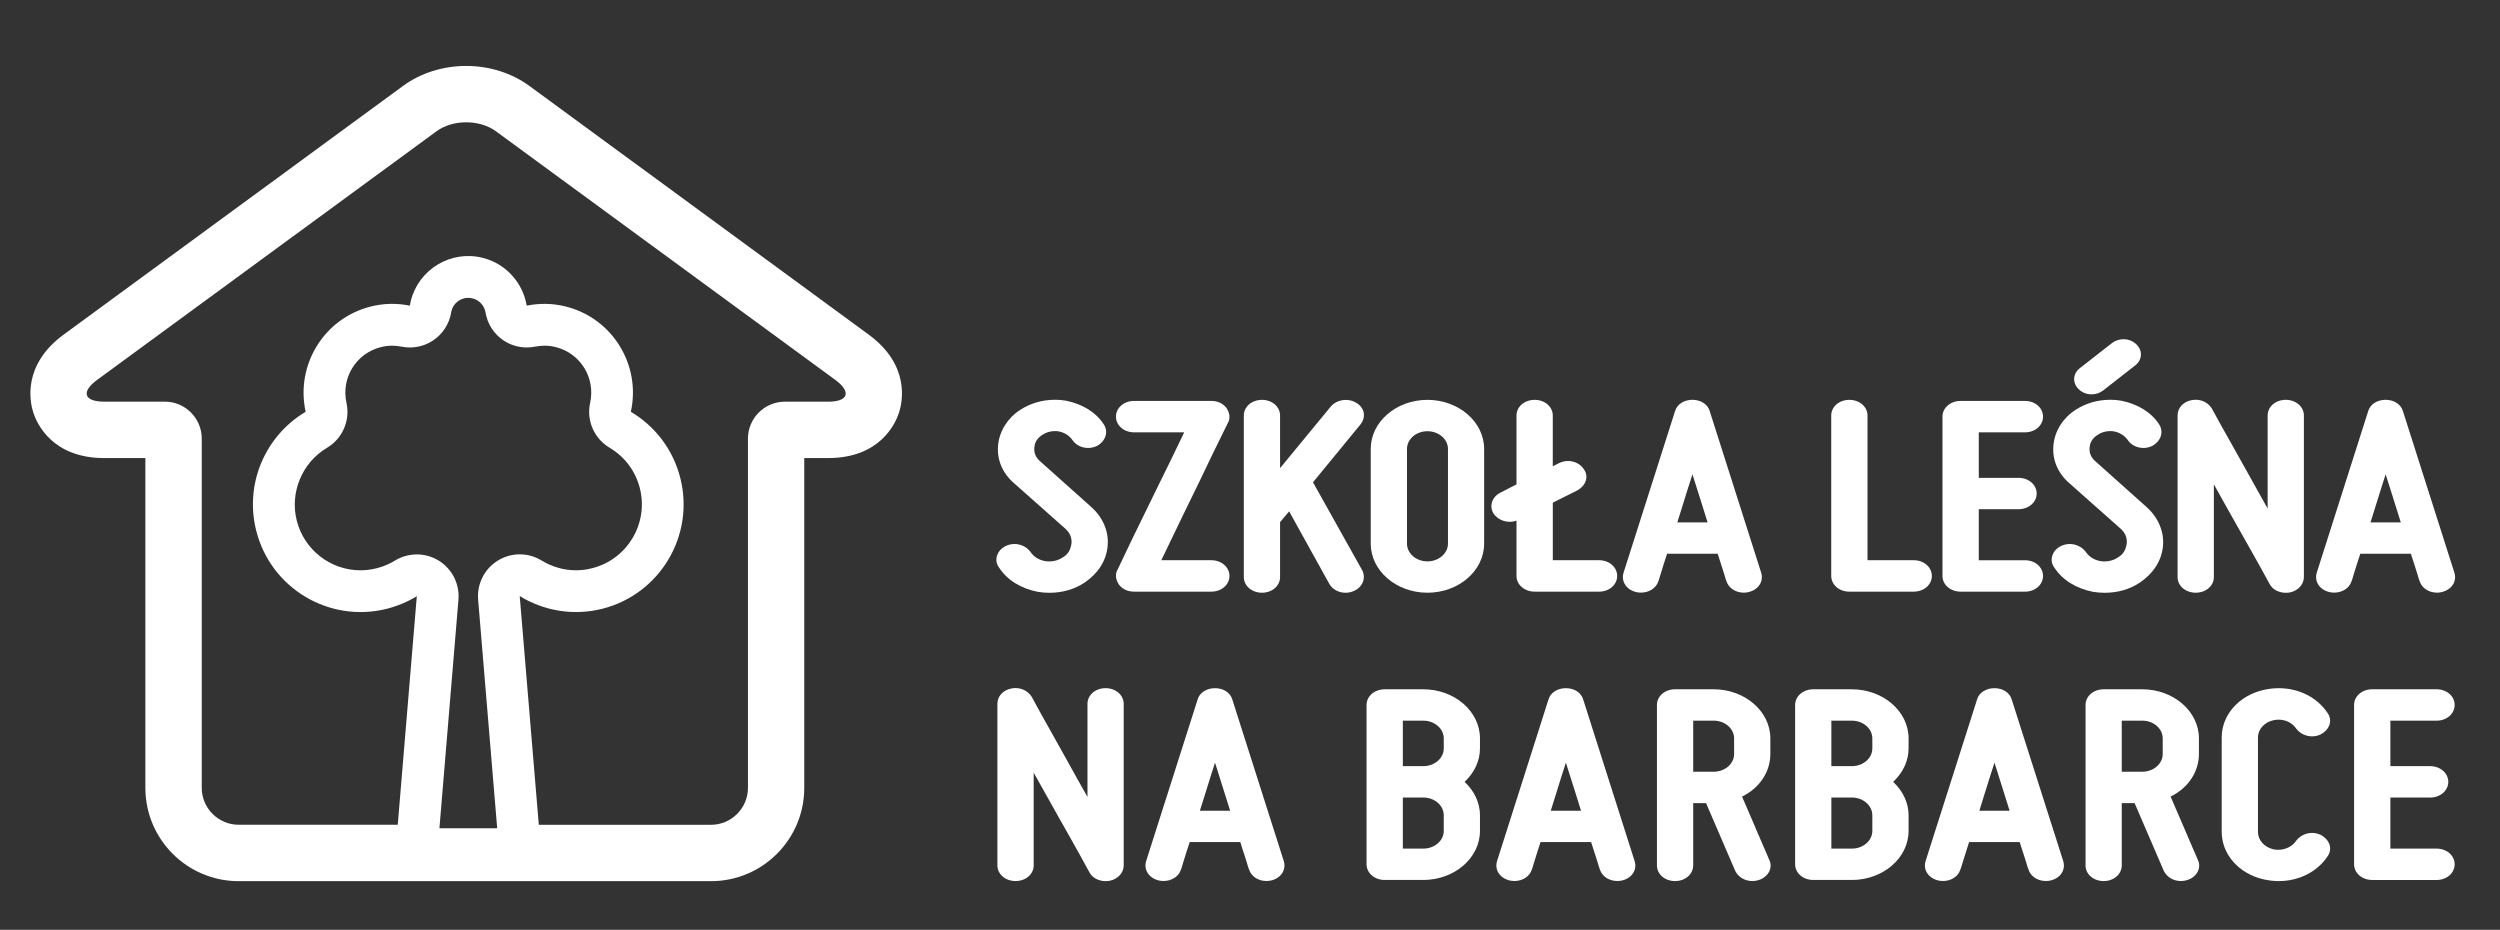
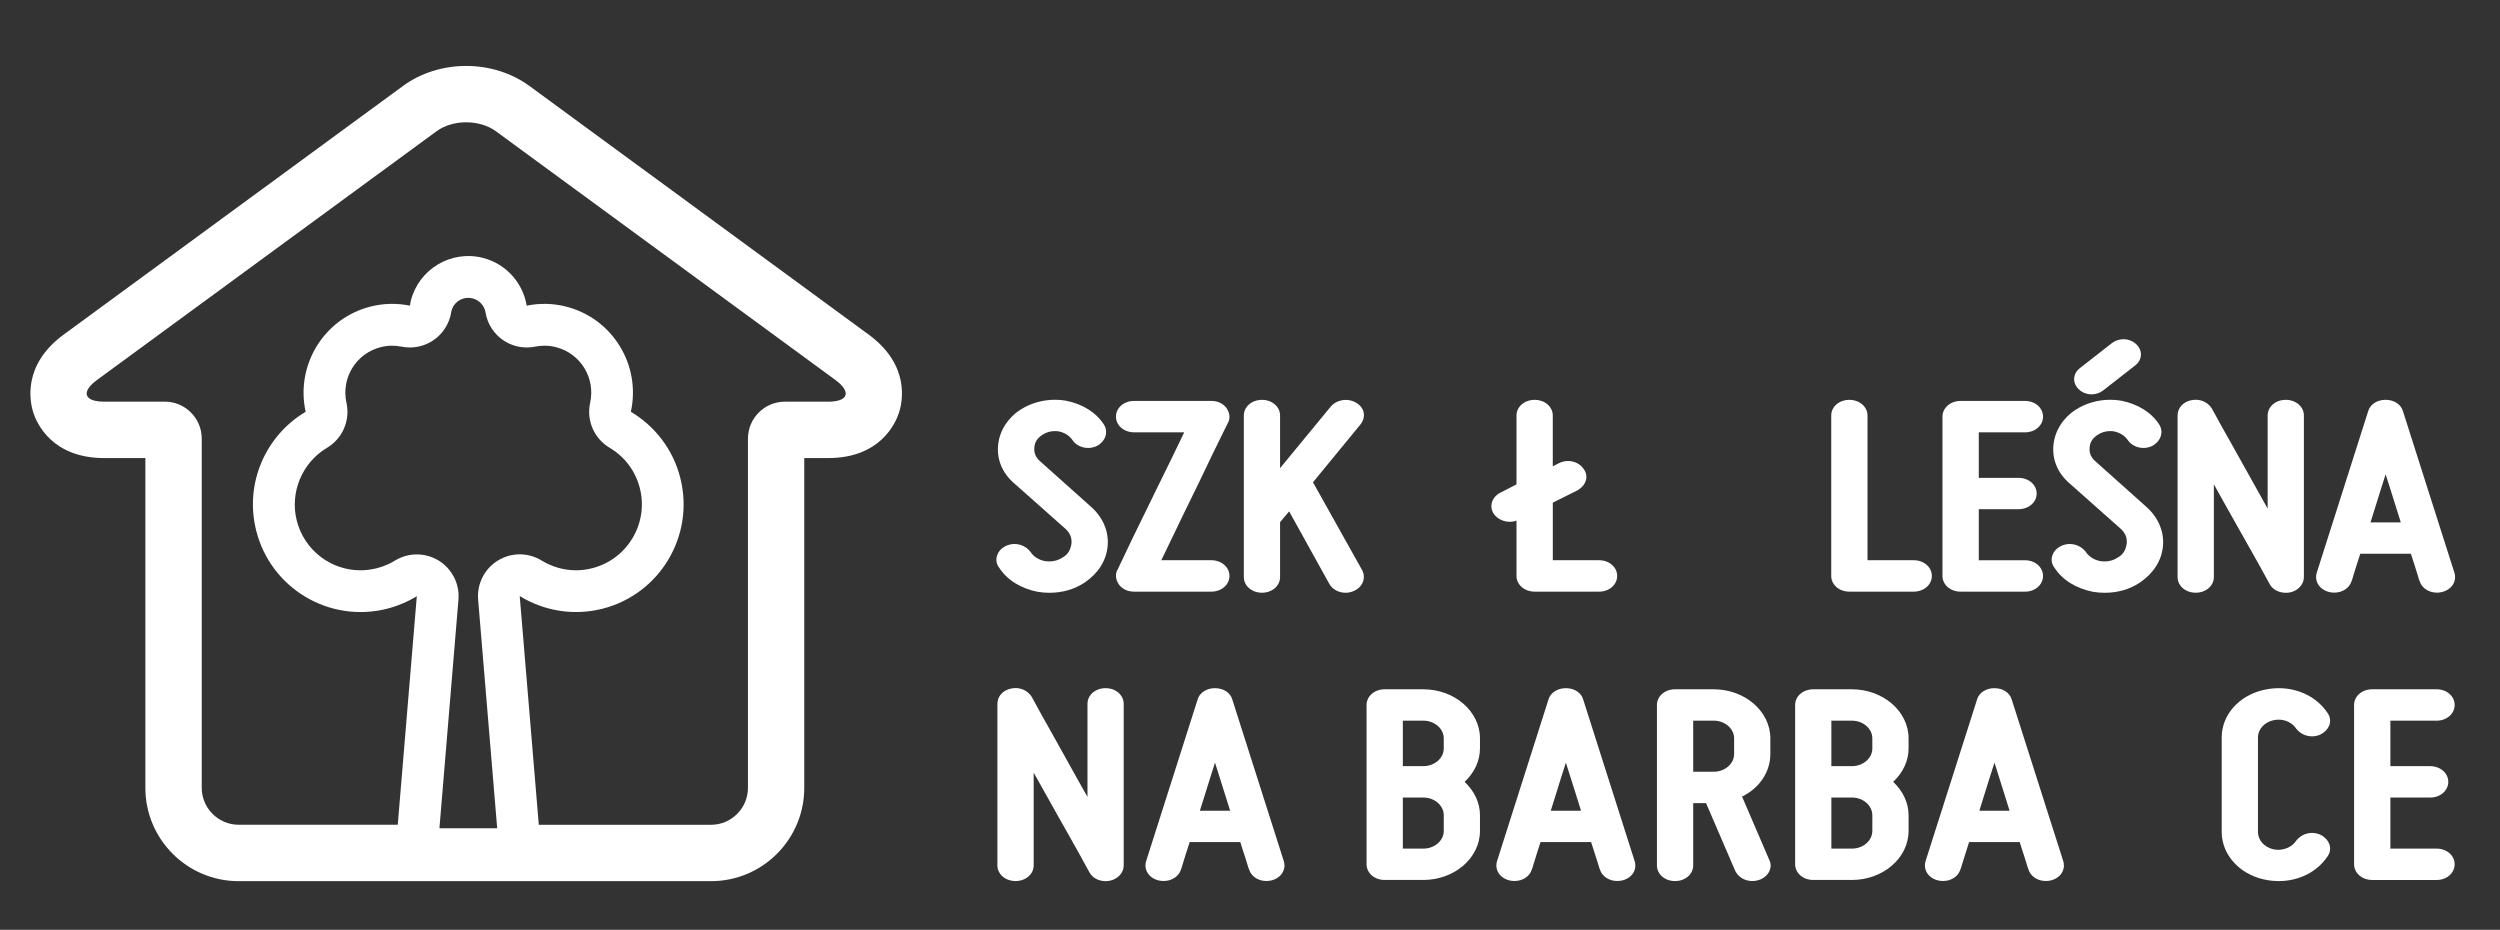
<svg xmlns="http://www.w3.org/2000/svg" version="1.1" id="Layer_1" x="0px" y="0px" width="169.118px" height="62.9px" viewBox="756.36 815.057 169.118 62.9" xml:space="preserve">
  <rect x="756.36" y="815.057" width="169.118" height="62.9" fill="#333333" stroke="none" />
  <path fill="#FFFFFF" d="M827.354,855.157c-0.258,0-0.521-0.02-0.781-0.062c-1.16-0.225-2.09-0.808-2.627-1.642  c-0.174-0.229-0.229-0.511-0.146-0.781c0.078-0.287,0.293-0.53,0.586-0.675c0.184-0.09,0.391-0.14,0.598-0.14  c0.428,0,0.83,0.198,1.08,0.527c0.225,0.338,0.557,0.548,0.996,0.632c0.092,0.011,0.193,0.021,0.287,0.021  c0.334,0,0.639-0.094,0.912-0.277c0.34-0.199,0.518-0.487,0.584-0.931c0.037-0.385-0.098-0.714-0.41-1.002l-3.479-3.086  c-0.787-0.682-1.17-1.597-1.074-2.576c0.094-0.962,0.643-1.831,1.508-2.391c0.686-0.44,1.494-0.674,2.346-0.674  c0.244,0,0.494,0.02,0.736,0.062c1.135,0.229,2.043,0.8,2.559,1.604c0.326,0.497,0.133,1.122-0.449,1.45  c-0.193,0.096-0.402,0.144-0.611,0.144c-0.439,0-0.846-0.207-1.061-0.537c-0.215-0.302-0.527-0.501-0.93-0.584  c-0.08-0.014-0.172-0.02-0.262-0.02c-0.307,0-0.588,0.085-0.848,0.256c-0.344,0.227-0.518,0.508-0.537,0.861  c-0.037,0.355,0.096,0.67,0.381,0.918l3.463,3.094c0.801,0.711,1.207,1.675,1.113,2.647c-0.086,0.974-0.619,1.828-1.545,2.465  C829.061,854.918,828.236,855.157,827.354,855.157" />
  <path fill="#FFFFFF" d="M833.082,855.08c-0.424,0-0.766-0.154-1.02-0.463c-0.143-0.219-0.209-0.412-0.209-0.6  c0-0.181,0.041-0.331,0.115-0.438c0.662-1.414,1.314-2.751,1.926-3.992l0.615-1.261c0.799-1.622,1.555-3.161,1.959-4.023h-3.387  c-0.688,0-1.229-0.465-1.229-1.062s0.539-1.063,1.229-1.063h5.221c0.422,0,0.764,0.157,1.016,0.463  c0.146,0.222,0.211,0.413,0.211,0.6c0,0.184-0.039,0.331-0.113,0.439c-0.707,1.428-1.357,2.766-1.945,4.007  c-0.688,1.39-1.408,2.897-1.961,4.043c-0.23,0.486-0.434,0.905-0.59,1.225h3.383c0.688,0,1.227,0.468,1.227,1.062  c0,0.596-0.539,1.063-1.227,1.063L833.082,855.08L833.082,855.08z" />
  <path fill="#FFFFFF" d="M847.379,855.155c-0.457,0-0.881-0.227-1.092-0.596l-2.721-4.911l-0.613,0.73v3.715  c0,0.595-0.537,1.06-1.223,1.06c-0.689,0-1.229-0.465-1.229-1.06v-10.928c0-0.594,0.537-1.059,1.229-1.059  c0.686,0,1.223,0.465,1.223,1.059v3.56l3.439-4.177c0.238-0.276,0.615-0.438,1.008-0.438c0.254,0,0.494,0.065,0.701,0.192  c0.262,0.15,0.441,0.378,0.504,0.64c0.064,0.284-0.016,0.582-0.223,0.839l-3.203,3.901l3.326,5.944  c0.285,0.546,0.02,1.176-0.59,1.419C847.75,855.119,847.568,855.155,847.379,855.155" />
-   <path fill="#FFFFFF" d="M852.922,855.153c-2.113,0-3.836-1.49-3.836-3.321v-6.406c0-1.83,1.723-3.32,3.836-3.32  s3.836,1.49,3.836,3.32v6.406C856.758,853.664,855.037,855.153,852.922,855.153 M852.922,844.228c-0.764,0-1.383,0.538-1.383,1.198  v6.407c0,0.661,0.619,1.2,1.383,1.2s1.389-0.539,1.389-1.2v-6.407C854.311,844.766,853.686,844.228,852.922,844.228z" />
  <path fill="#FFFFFF" d="M860.176,855.08c-0.688,0-1.229-0.467-1.229-1.063v-3.743c-0.146,0.056-0.301,0.082-0.455,0.082  c-0.428,0-0.828-0.197-1.078-0.529c-0.168-0.254-0.207-0.54-0.121-0.81c0.088-0.271,0.293-0.5,0.574-0.636l1.08-0.558v-4.658  c0-0.596,0.539-1.059,1.229-1.059c0.686,0,1.225,0.463,1.225,1.059v3.436l0.426-0.217c0.184-0.092,0.395-0.141,0.604-0.141  c0.438,0,0.842,0.207,1.059,0.538c0.18,0.235,0.23,0.521,0.143,0.795c-0.082,0.264-0.285,0.495-0.572,0.656l-1.658,0.827v3.895  h3.129c0.688,0,1.225,0.469,1.225,1.063c0,0.596-0.535,1.063-1.225,1.063H860.176L860.176,855.08z" />
-   <path fill="#FFFFFF" d="M874.322,855.149c-0.551,0-1.021-0.31-1.17-0.769c-0.039-0.094-0.076-0.217-0.115-0.354l-0.059-0.197  c-0.043-0.146-0.1-0.312-0.162-0.502c-0.078-0.24-0.168-0.513-0.26-0.811h-3.422c-0.18,0.53-0.316,0.979-0.416,1.312l-0.063,0.198  c-0.039,0.136-0.072,0.259-0.117,0.366c-0.146,0.445-0.617,0.755-1.168,0.755c-0.107,0-0.225-0.012-0.334-0.038  c-0.658-0.16-1.021-0.719-0.85-1.301l3.484-10.933c0.127-0.459,0.6-0.772,1.176-0.772s1.047,0.313,1.176,0.778l3.479,10.923  c0.176,0.586-0.188,1.145-0.844,1.303C874.549,855.138,874.434,855.149,874.322,855.149 M871.871,850.394  c-0.119-0.386-0.242-0.78-0.365-1.179c-0.223-0.701-0.441-1.409-0.656-2.07c-0.217,0.658-0.436,1.361-0.652,2.061  c-0.123,0.4-0.25,0.801-0.373,1.188H871.871L871.871,850.394z" />
  <path fill="#FFFFFF" d="M881.463,855.08c-0.688,0-1.225-0.467-1.225-1.063v-10.852c0-0.596,0.537-1.059,1.225-1.059  s1.229,0.463,1.229,1.059v9.789h3.125c0.688,0,1.227,0.469,1.227,1.063c0,0.596-0.539,1.063-1.227,1.063H881.463z" />
  <path fill="#FFFFFF" d="M888.988,855.08c-0.688,0-1.225-0.467-1.225-1.063v-10.775c0-0.597,0.537-1.063,1.225-1.063h4.354  c0.688,0,1.223,0.466,1.223,1.063s-0.535,1.062-1.223,1.062h-3.123v3.078h2.688c0.688,0,1.227,0.465,1.227,1.061  c0,0.593-0.539,1.06-1.227,1.06h-2.688v3.453h3.123c0.688,0,1.223,0.469,1.223,1.063c0,0.596-0.535,1.063-1.223,1.063H888.988  L888.988,855.08z" />
  <path fill="#FFFFFF" d="M898.742,855.157c-0.26,0-0.521-0.02-0.781-0.062c-1.156-0.225-2.094-0.808-2.629-1.642  c-0.172-0.229-0.227-0.511-0.146-0.781c0.08-0.287,0.291-0.53,0.588-0.675c0.182-0.09,0.391-0.14,0.596-0.14  c0.426,0,0.83,0.198,1.082,0.527c0.227,0.338,0.561,0.548,0.996,0.632c0.09,0.011,0.191,0.021,0.287,0.021  c0.334,0,0.641-0.094,0.908-0.277c0.342-0.199,0.516-0.487,0.584-0.931c0.039-0.385-0.092-0.714-0.406-1.002l-3.479-3.086  c-0.785-0.682-1.166-1.597-1.072-2.576c0.092-0.962,0.641-1.831,1.506-2.391c0.686-0.44,1.494-0.674,2.346-0.674  c0.244,0,0.492,0.02,0.734,0.062c1.135,0.229,2.043,0.8,2.564,1.604c0.322,0.497,0.129,1.122-0.451,1.45  c-0.195,0.096-0.402,0.144-0.613,0.144c-0.438,0-0.842-0.207-1.059-0.537c-0.219-0.302-0.531-0.501-0.932-0.584  c-0.082-0.014-0.172-0.02-0.26-0.02c-0.305,0-0.592,0.085-0.848,0.256c-0.346,0.227-0.521,0.508-0.539,0.861  c-0.037,0.355,0.094,0.67,0.381,0.918l3.461,3.094c0.801,0.711,1.209,1.675,1.119,2.647c-0.088,0.974-0.625,1.828-1.551,2.465  C900.447,854.918,899.623,855.157,898.742,855.157" />
  <path fill="#FFFFFF" d="M910.986,855.157c-0.482,0-0.904-0.23-1.098-0.604c-0.424-0.791-0.873-1.585-1.34-2.413l-0.697-1.236  c-0.553-0.979-1.16-2.055-1.729-3.084v6.273c0,0.597-0.537,1.059-1.229,1.059c-0.686,0-1.225-0.462-1.225-1.059v-10.928  c0-0.515,0.381-0.933,0.947-1.039c0.094-0.018,0.188-0.026,0.277-0.026c0.455,0,0.855,0.217,1.094,0.592  c0.434,0.808,0.881,1.601,1.35,2.429c0.33,0.59,0.664,1.188,1.01,1.807c0.457,0.826,0.941,1.695,1.414,2.535v-6.297  c0-0.595,0.535-1.061,1.227-1.061c0.688,0,1.225,0.466,1.225,1.061v10.928c0,0.496-0.389,0.923-0.943,1.039  C911.176,855.149,911.082,855.157,910.986,855.157" />
  <path fill="#FFFFFF" d="M921.217,855.149c-0.553,0-1.025-0.31-1.172-0.769c-0.041-0.094-0.08-0.217-0.115-0.354l-0.061-0.197  c-0.043-0.146-0.1-0.312-0.158-0.502c-0.084-0.24-0.172-0.513-0.262-0.811h-3.422c-0.178,0.53-0.314,0.979-0.42,1.312l-0.059,0.198  c-0.037,0.136-0.074,0.259-0.119,0.366c-0.145,0.445-0.613,0.755-1.164,0.755c-0.113,0-0.229-0.012-0.334-0.038  c-0.66-0.16-1.023-0.719-0.852-1.301l3.48-10.933c0.129-0.459,0.602-0.772,1.178-0.772s1.049,0.313,1.178,0.778l3.479,10.923  c0.178,0.586-0.188,1.145-0.846,1.303C921.438,855.138,921.326,855.149,921.217,855.149 M918.766,850.394  c-0.123-0.386-0.246-0.78-0.369-1.179c-0.219-0.701-0.439-1.409-0.656-2.07c-0.215,0.658-0.434,1.361-0.65,2.061  c-0.125,0.4-0.25,0.801-0.373,1.188H918.766L918.766,850.394z" />
  <path fill="#FFFFFF" d="M897.848,841.733c-0.338,0-0.654-0.13-0.873-0.35c-0.436-0.421-0.4-1.05,0.082-1.423l2.176-1.698  c0.215-0.166,0.492-0.258,0.773-0.258c0.33,0,0.646,0.126,0.873,0.346c0.441,0.426,0.406,1.052-0.078,1.427l-2.174,1.697  C898.412,841.642,898.133,841.733,897.848,841.733" />
  <path fill="#FFFFFF" d="M831.152,874.663c-0.482,0-0.906-0.23-1.1-0.604c-0.434-0.807-0.891-1.618-1.367-2.465l-0.67-1.185  c-0.553-0.981-1.16-2.056-1.729-3.084v6.274c0,0.594-0.539,1.058-1.225,1.058c-0.689,0-1.229-0.464-1.229-1.058v-10.928  c0-0.517,0.381-0.934,0.949-1.04c0.09-0.019,0.186-0.028,0.275-0.028c0.457,0,0.855,0.218,1.098,0.594  c0.439,0.821,0.896,1.63,1.373,2.478c0.303,0.541,0.635,1.136,0.982,1.759c0.457,0.825,0.938,1.692,1.416,2.532v-6.294  c0-0.598,0.535-1.063,1.225-1.063c0.688,0,1.225,0.467,1.225,1.063V873.6c0,0.497-0.389,0.923-0.941,1.037  C831.338,874.652,831.244,874.663,831.152,874.663" />
  <path fill="#FFFFFF" d="M842.027,874.654c-0.553,0-1.02-0.308-1.168-0.769c-0.041-0.093-0.08-0.216-0.117-0.352l-0.059-0.196  c-0.045-0.146-0.102-0.314-0.16-0.501c-0.08-0.243-0.172-0.516-0.26-0.814h-3.424c-0.178,0.535-0.316,0.981-0.42,1.316l-0.059,0.196  c-0.037,0.136-0.074,0.258-0.119,0.365c-0.146,0.447-0.613,0.755-1.168,0.755c-0.109,0-0.223-0.013-0.332-0.037  c-0.658-0.161-1.023-0.72-0.85-1.302l3.482-10.931c0.127-0.463,0.602-0.774,1.176-0.774c0.578,0,1.049,0.312,1.178,0.78  l3.479,10.923c0.176,0.584-0.188,1.143-0.846,1.304C842.25,874.641,842.139,874.654,842.027,874.654 M839.576,869.899  c-0.123-0.384-0.244-0.781-0.371-1.177c-0.217-0.703-0.438-1.411-0.652-2.072c-0.215,0.657-0.434,1.361-0.65,2.059  c-0.127,0.401-0.25,0.803-0.375,1.19H839.576z" />
  <path fill="#FFFFFF" d="M850.031,874.584c-0.688,0-1.227-0.466-1.227-1.062v-10.775c0-0.596,0.539-1.061,1.227-1.061h2.611  c2.113,0,3.834,1.49,3.834,3.321v0.679c0,0.831-0.367,1.628-1.039,2.262c0.672,0.632,1.039,1.43,1.039,2.259v1.057  c0,1.83-1.721,3.32-3.834,3.32H850.031z M852.643,872.463c0.764,0,1.383-0.538,1.383-1.199v-1.057c0-0.66-0.619-1.2-1.383-1.2  h-1.385v3.456H852.643z M852.643,866.885c0.764,0,1.383-0.54,1.383-1.199v-0.679c0-0.66-0.619-1.199-1.383-1.199h-1.385v3.077  H852.643L852.643,866.885z" />
  <path fill="#FFFFFF" d="M865.762,874.654c-0.549,0-1.023-0.308-1.17-0.769c-0.039-0.093-0.076-0.216-0.115-0.352l-0.061-0.196  c-0.045-0.146-0.1-0.314-0.16-0.501c-0.078-0.243-0.168-0.516-0.262-0.814h-3.422c-0.178,0.535-0.314,0.981-0.416,1.316  l-0.061,0.196c-0.039,0.136-0.074,0.258-0.119,0.365c-0.146,0.447-0.615,0.755-1.164,0.755c-0.111,0-0.225-0.013-0.334-0.037  c-0.662-0.161-1.023-0.72-0.85-1.302l3.479-10.931c0.129-0.463,0.602-0.774,1.178-0.774s1.051,0.312,1.178,0.78l3.477,10.923  c0.182,0.584-0.186,1.143-0.84,1.304C865.988,874.641,865.871,874.654,865.762,874.654 M863.311,869.899  c-0.121-0.384-0.244-0.781-0.367-1.177c-0.219-0.703-0.443-1.411-0.656-2.072c-0.217,0.657-0.434,1.361-0.65,2.059  c-0.123,0.401-0.248,0.803-0.373,1.19H863.311z" />
  <path fill="#FFFFFF" d="M869.674,874.659c-0.689,0-1.227-0.464-1.227-1.059v-10.854c0-0.594,0.537-1.061,1.227-1.061h2.609  c2.115,0,3.836,1.492,3.836,3.321v1.055c0,1.212-0.729,2.304-1.914,2.882l1.84,4.28c0.125,0.247,0.125,0.528-0.002,0.787  c-0.137,0.272-0.395,0.482-0.717,0.582c-0.139,0.046-0.281,0.065-0.43,0.065c-0.494,0-0.938-0.258-1.148-0.678l-1.98-4.594H870.9  v4.213C870.9,874.195,870.361,874.659,869.674,874.659 M872.285,867.263c0.764,0,1.383-0.539,1.383-1.201v-1.055  c0-0.662-0.619-1.2-1.383-1.2H870.9v3.456H872.285z" />
  <path fill="#FFFFFF" d="M879.023,874.584c-0.688,0-1.227-0.466-1.227-1.062v-10.775c0-0.596,0.539-1.061,1.227-1.061h2.611  c2.113,0,3.836,1.49,3.836,3.321v0.679c0,0.831-0.371,1.628-1.041,2.262c0.67,0.632,1.041,1.43,1.041,2.259v1.057  c0,1.83-1.723,3.32-3.836,3.32H879.023z M881.635,872.463c0.764,0,1.383-0.538,1.383-1.199v-1.057c0-0.66-0.619-1.2-1.383-1.2  h-1.389v3.456H881.635z M881.635,866.885c0.764,0,1.383-0.54,1.383-1.199v-0.679c0-0.66-0.619-1.199-1.383-1.199h-1.389v3.077  H881.635L881.635,866.885z" />
  <path fill="#FFFFFF" d="M894.752,874.654c-0.551,0-1.02-0.308-1.168-0.769c-0.043-0.093-0.078-0.216-0.117-0.352l-0.059-0.196  c-0.045-0.146-0.098-0.314-0.16-0.501c-0.078-0.243-0.172-0.516-0.26-0.814h-3.424c-0.176,0.535-0.314,0.981-0.416,1.316  l-0.061,0.196c-0.037,0.136-0.074,0.258-0.121,0.365c-0.145,0.447-0.611,0.755-1.164,0.755c-0.111,0-0.225-0.013-0.334-0.037  c-0.658-0.161-1.023-0.72-0.85-1.302l3.482-10.931c0.125-0.463,0.6-0.774,1.178-0.774c0.574,0,1.045,0.312,1.174,0.78l3.482,10.923  c0.176,0.584-0.188,1.143-0.846,1.304C894.979,874.641,894.865,874.654,894.752,874.654 M892.303,869.899  c-0.123-0.388-0.246-0.789-0.373-1.19c-0.217-0.697-0.436-1.401-0.648-2.059c-0.219,0.661-0.439,1.369-0.658,2.072  c-0.125,0.396-0.246,0.793-0.365,1.177H892.303z" />
-   <path fill="#FFFFFF" d="M898.666,874.659c-0.688,0-1.225-0.464-1.225-1.059v-10.854c0-0.594,0.535-1.061,1.225-1.061h2.611  c2.113,0,3.834,1.492,3.834,3.321v1.055c0,1.212-0.729,2.304-1.916,2.882l1.842,4.28c0.123,0.247,0.127,0.528-0.002,0.787  c-0.135,0.272-0.396,0.482-0.719,0.582c-0.139,0.046-0.281,0.065-0.424,0.065c-0.498,0-0.939-0.258-1.152-0.678l-1.98-4.594h-0.869  v4.213C899.891,874.195,899.354,874.659,898.666,874.659 M901.277,867.263c0.764,0,1.385-0.539,1.385-1.201v-1.055  c0-0.662-0.619-1.2-1.385-1.2h-1.387v3.456H901.277z" />
  <path fill="#FFFFFF" d="M910.514,874.66c-0.344,0-0.688-0.039-1.027-0.117c-1.666-0.375-2.834-1.694-2.834-3.204v-6.406  c0-1.511,1.168-2.829,2.834-3.204c0.34-0.078,0.686-0.118,1.027-0.118c1.357,0,2.588,0.62,3.287,1.659  c0.178,0.24,0.23,0.524,0.145,0.801c-0.084,0.264-0.287,0.493-0.574,0.654c-0.193,0.096-0.398,0.144-0.605,0.144  c-0.426,0-0.828-0.196-1.078-0.526c-0.248-0.375-0.699-0.603-1.188-0.603c-0.125,0-0.252,0.014-0.375,0.045  c-0.592,0.135-1.021,0.616-1.021,1.148v6.406c0,0.545,0.412,1.013,1.021,1.167c0.109,0.022,0.229,0.038,0.342,0.038  c0.506,0,0.971-0.233,1.215-0.605c0.256-0.34,0.658-0.537,1.084-0.537c0.207,0,0.412,0.05,0.602,0.141  c0.617,0.348,0.797,0.977,0.43,1.465C913.102,874.04,911.871,874.66,910.514,874.66" />
  <path fill="#FFFFFF" d="M916.832,874.584c-0.688,0-1.225-0.467-1.225-1.063v-10.775c0-0.597,0.537-1.061,1.225-1.061h4.355  c0.686,0,1.223,0.464,1.223,1.061c0,0.595-0.537,1.063-1.223,1.063h-3.125v3.076h2.688c0.688,0,1.229,0.469,1.229,1.062  c0,0.595-0.541,1.063-1.229,1.063h-2.688v3.452h3.125c0.686,0,1.223,0.467,1.223,1.061c0,0.596-0.537,1.063-1.223,1.063H916.832z" />
  <path fill="#FFFFFF" d="M815.115,837.684l-22.953-16.82c-1.186-0.867-2.697-1.346-4.266-1.346c-1.566,0-3.08,0.479-4.264,1.346  l-22.955,16.82c-2.838,2.077-2.293,4.581-2.059,5.3c0.234,0.718,1.273,3.06,4.791,3.06h2.785v22.313c0,3.479,2.83,6.308,6.309,6.308  h7.033h4.988h4.396h4.986h10.555c3.477,0,6.305-2.828,6.305-6.308v-22.313h1.613c3.52,0,4.557-2.342,4.793-3.06  C817.41,842.265,817.955,839.761,815.115,837.684 M786.086,871.084l1.287-15.459c0.09-1.061-0.424-2.08-1.332-2.643  c-0.455-0.279-0.971-0.42-1.484-0.42c-0.51,0-1.021,0.138-1.475,0.415c-0.383,0.234-0.799,0.41-1.232,0.518  c-0.363,0.093-0.734,0.141-1.102,0.141c-2.039,0-3.813-1.386-4.313-3.363c-0.48-1.9,0.359-3.922,2.045-4.922  c1.049-0.624,1.582-1.851,1.318-3.041c-0.371-1.69,0.648-3.346,2.324-3.771c0.248-0.064,0.504-0.097,0.764-0.097  c0.211,0,0.426,0.024,0.643,0.066c0.186,0.038,0.373,0.054,0.559,0.054c0.566,0,1.129-0.169,1.602-0.497  c0.633-0.434,1.059-1.103,1.188-1.856c0.006-0.04,0.012-0.08,0.021-0.119c0.131-0.518,0.6-0.886,1.141-0.886  c0.096,0,0.193,0.016,0.293,0.04c0.449,0.113,0.795,0.489,0.873,0.952c0.123,0.757,0.551,1.432,1.182,1.867  c0.477,0.328,1.037,0.499,1.605,0.499c0.188,0,0.371-0.016,0.557-0.054c0.215-0.042,0.43-0.066,0.645-0.066  c0.256,0,0.516,0.032,0.766,0.097c1.672,0.425,2.689,2.078,2.32,3.769c-0.262,1.192,0.27,2.419,1.32,3.039  c1.025,0.61,1.752,1.581,2.043,2.735c0.605,2.383-0.844,4.812-3.225,5.413c-0.357,0.093-0.727,0.141-1.094,0.141  c-0.814,0-1.621-0.231-2.328-0.662c-0.451-0.279-0.965-0.417-1.477-0.417c-0.514,0-1.027,0.14-1.482,0.421  c-0.906,0.556-1.422,1.58-1.334,2.641l1.289,15.466H786.086L786.086,871.084z M812.381,842.23h-2.932  c-1.371,0-2.492,1.123-2.492,2.494v23.631c0,1.372-1.123,2.496-2.494,2.496H793.91h-1.102l-1.291-15.471  c1.615,0.991,3.611,1.356,5.592,0.858c3.898-0.989,6.26-4.953,5.271-8.85c-0.494-1.953-1.738-3.52-3.344-4.476  c0.695-3.157-1.232-6.317-4.391-7.117c-0.9-0.229-1.803-0.233-2.656-0.061c-0.252-1.523-1.377-2.83-2.971-3.234  c-2.145-0.542-4.32,0.758-4.867,2.9c-0.025,0.111-0.047,0.224-0.064,0.334c-0.855-0.173-1.758-0.168-2.658,0.061  c-3.16,0.802-5.086,3.962-4.393,7.119c-2.705,1.604-4.154,4.847-3.342,8.049c0.986,3.899,4.945,6.26,8.846,5.274  c0.73-0.188,1.406-0.476,2.016-0.849l-1.289,15.461h-3.729h-7.035c-1.371,0-2.496-1.124-2.496-2.496v-23.631  c0-1.371-1.119-2.494-2.492-2.494h-4.104c-1.371,0-1.588-0.662-0.48-1.473l22.955-16.816c0.553-0.407,1.281-0.609,2.01-0.609  c0.73,0,1.459,0.202,2.014,0.609l22.955,16.816C813.969,841.568,813.752,842.23,812.381,842.23z" />
</svg>